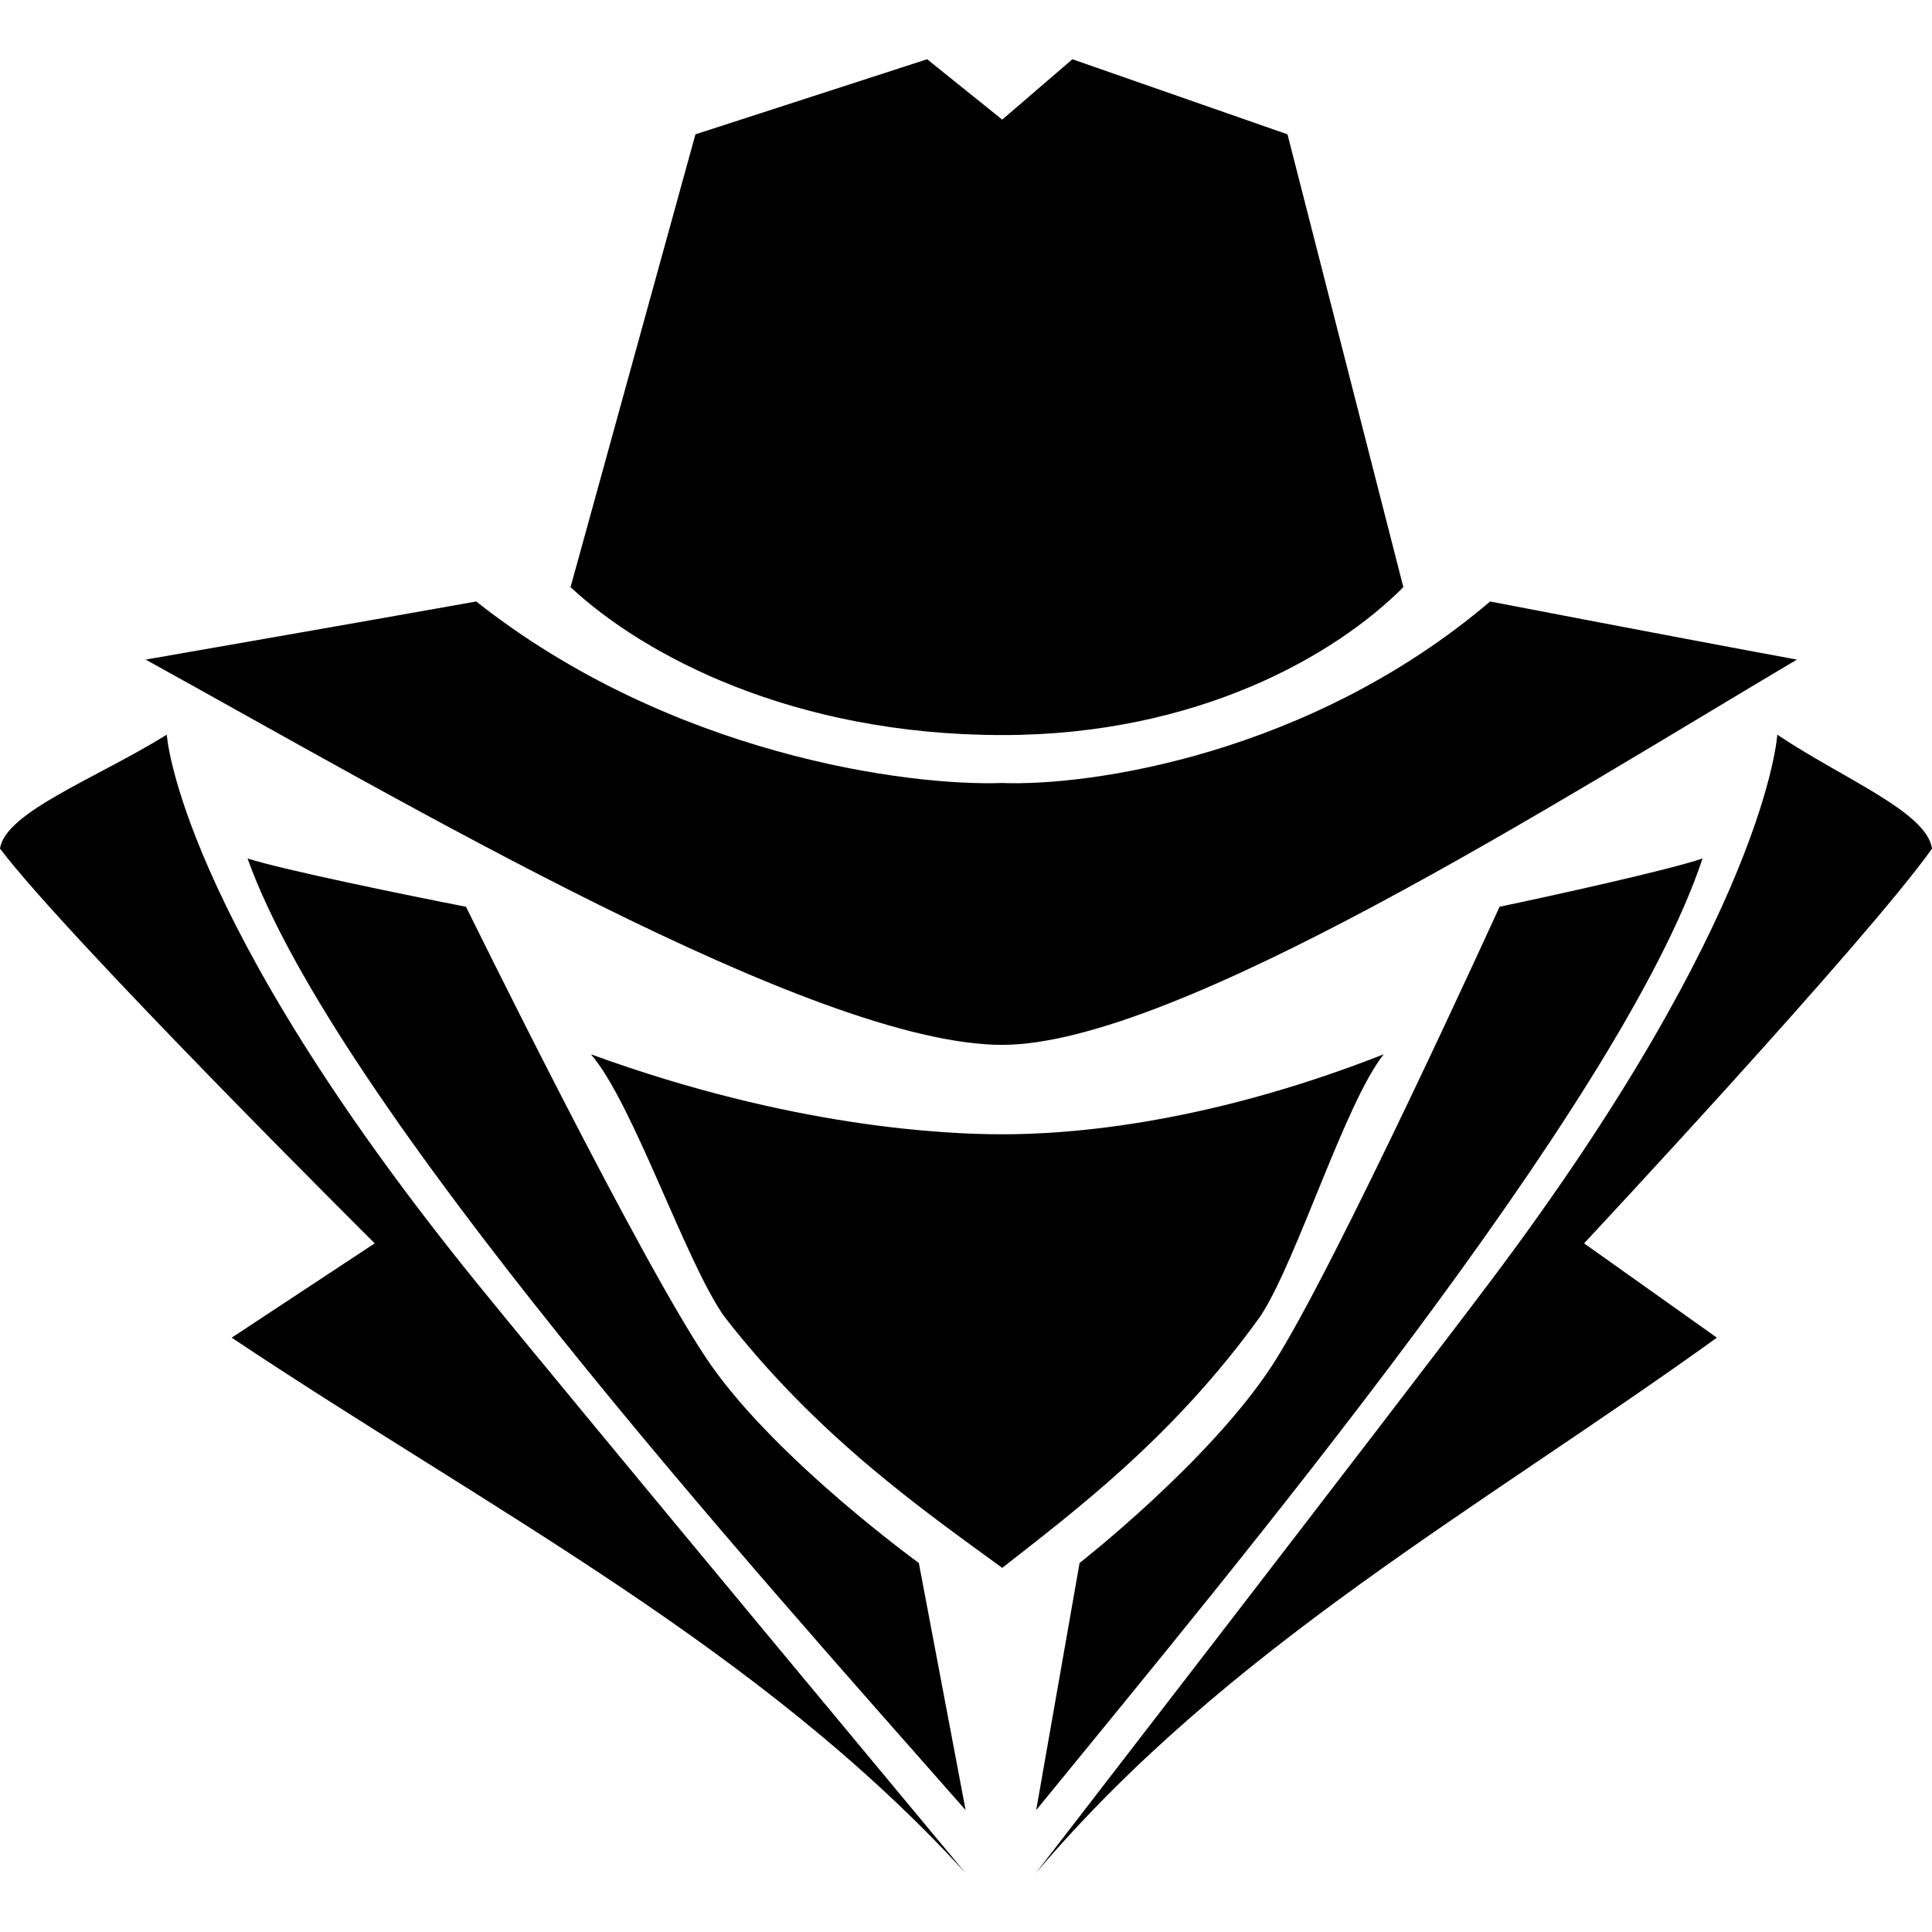
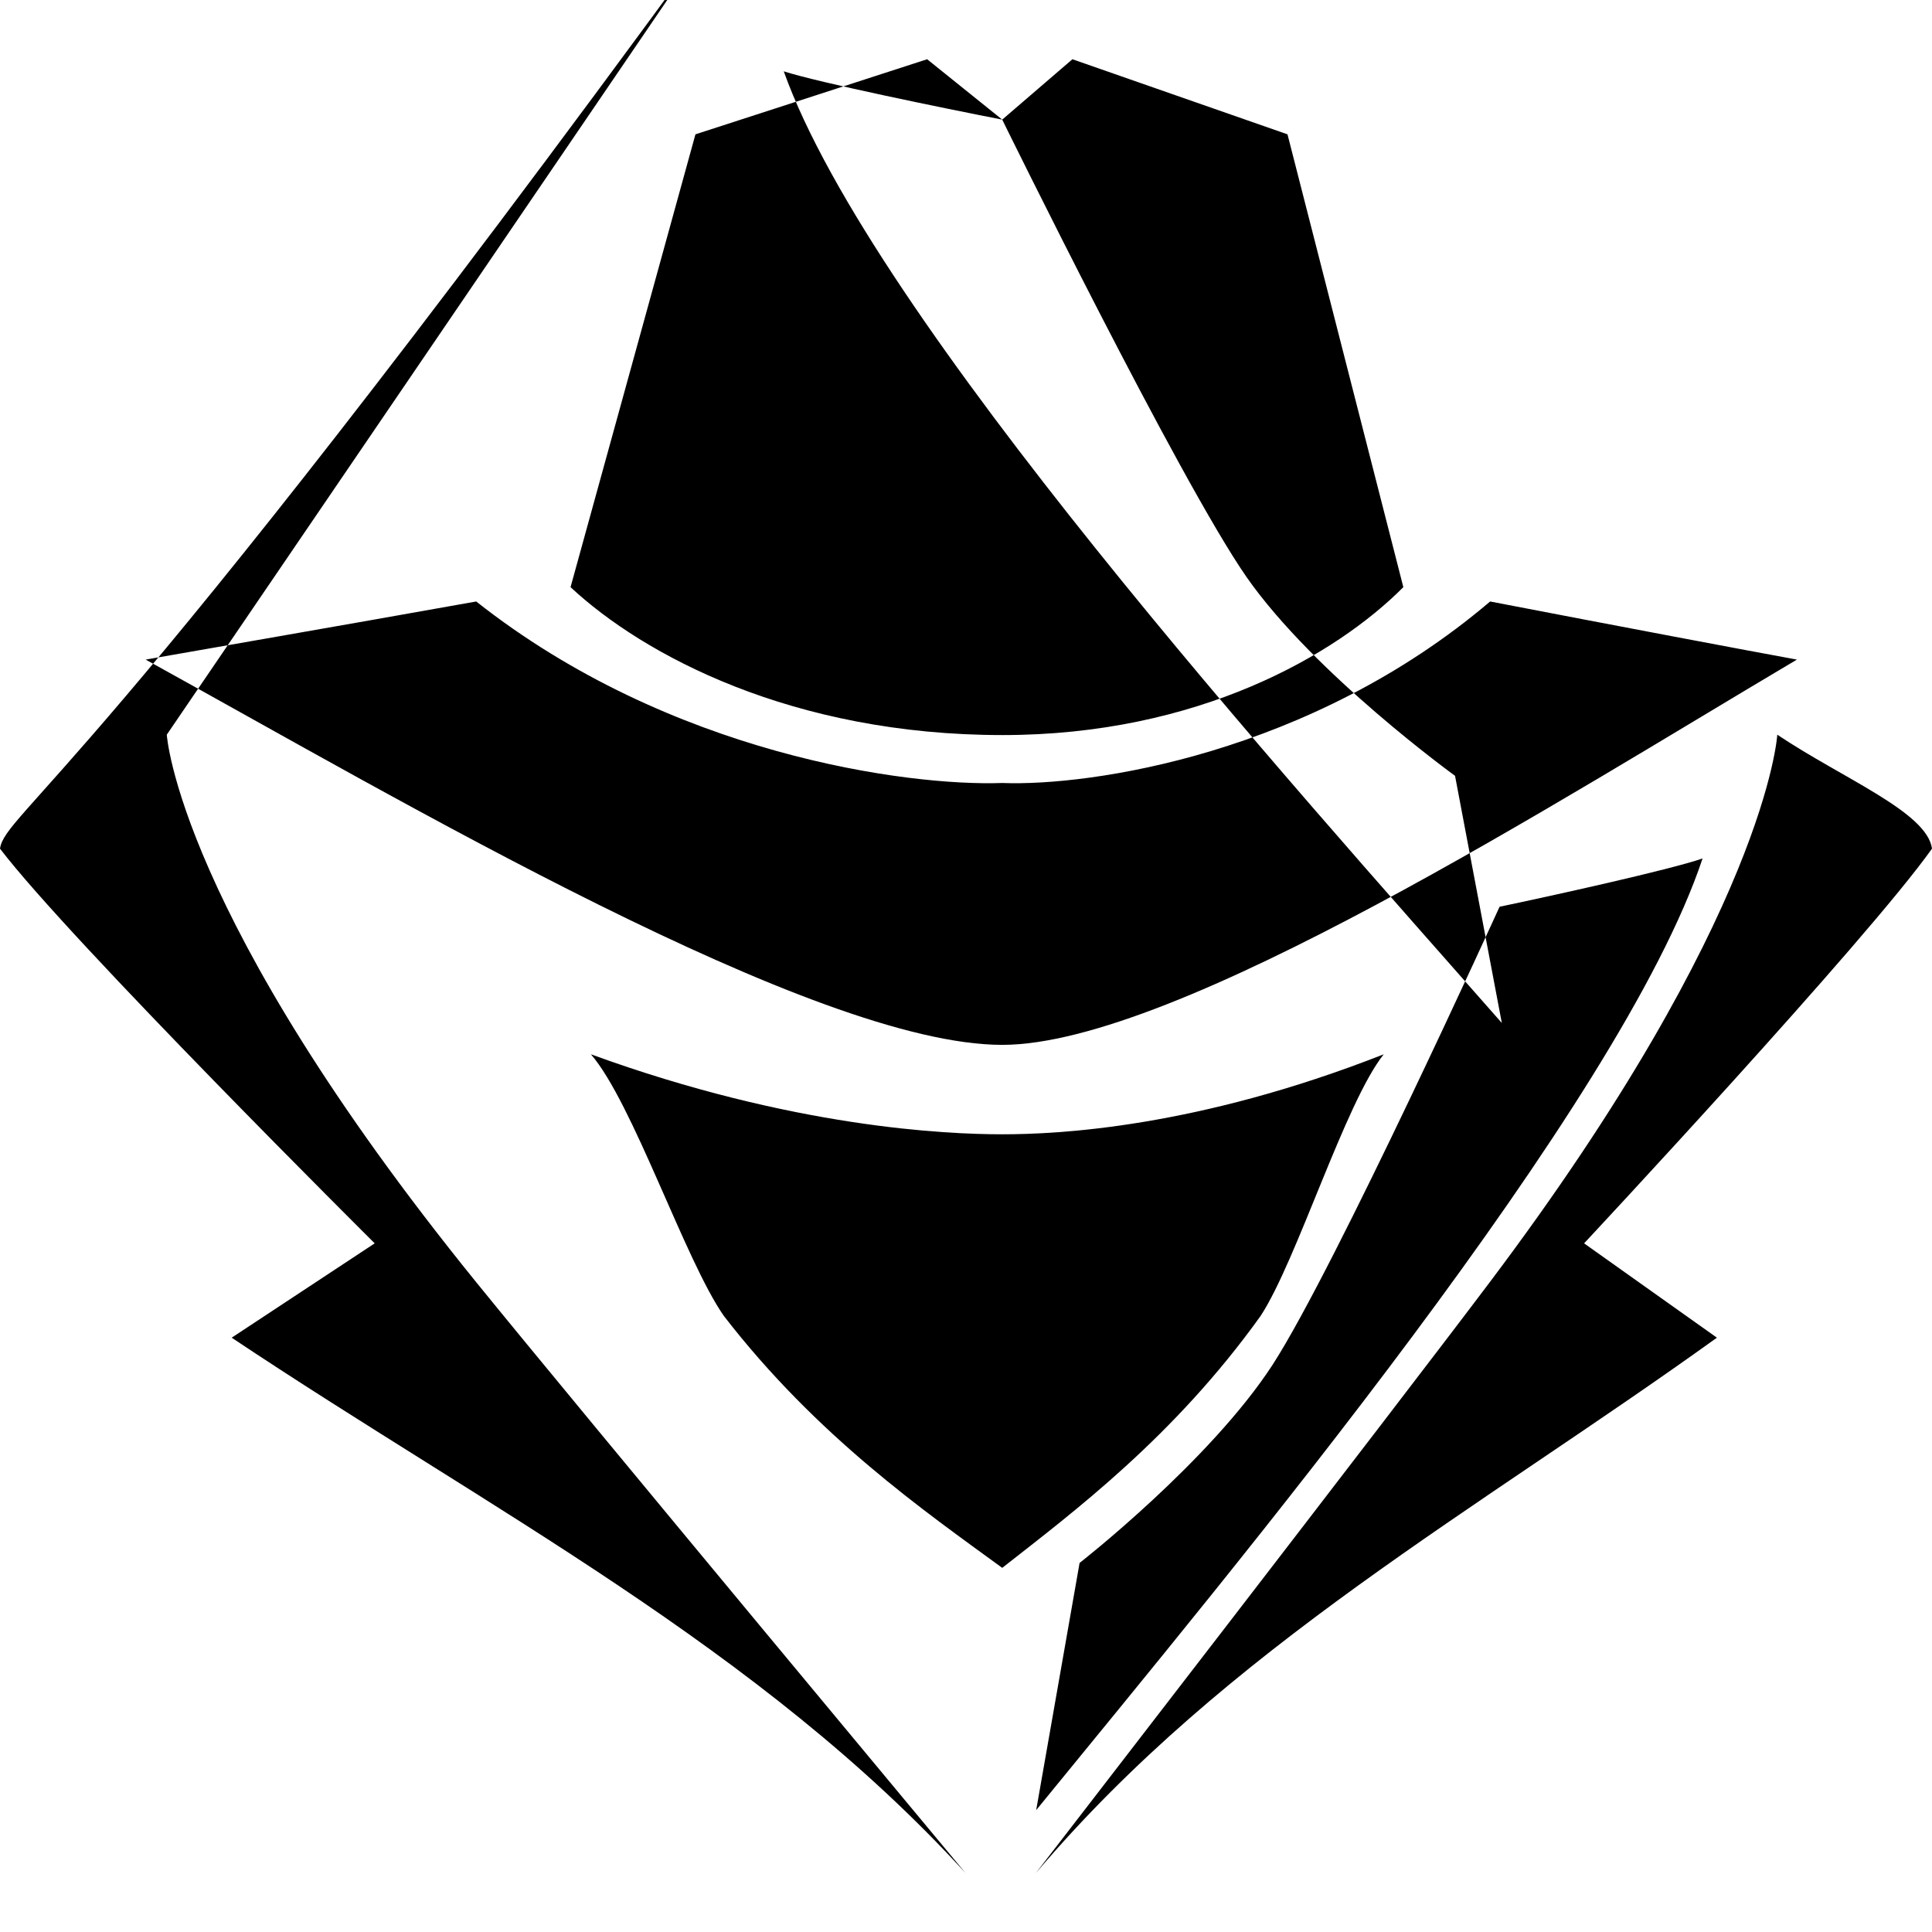
<svg xmlns="http://www.w3.org/2000/svg" xml:space="preserve" viewBox="0 0 512 512">
-   <path d="M265.6 207.5c23.3.9 81.7-7.6 129.3-48.1 34.8 6.7 68.7 13.1 81.3 15.4-62.8 37.2-164.5 102.1-210.6 102.1-49.7 0-159.4-64.8-227-102.1 13.6-2.4 50.1-8.7 87.6-15.4 51.4 40.6 114.3 49 139.4 48.1m0 93.1c14.7 0 51.5-1.7 101.1-21.2-10.2 12.8-23 54.6-32.6 69.3-23 32.1-49.5 51.9-68.5 66.8-20.4-14.9-49-34.7-73.8-66.8-10.3-14.8-24.1-56.5-35.2-69.3 53.5 19.5 94.3 21.2 109 21.2m131.8-60.3c14.3-3 45.1-9.8 53.8-12.8-21.8 65.4-124.2 188-176.6 252.2l11.5-65.5s34.6-27 51.2-52.6c16.6-25.7 60.1-121.3 60.1-121.3m73.6-45.6c17.3 11.6 39.7 20.5 41 30.2-17.3 24.4-92.2 104.6-92.2 104.6l35.2 25c-63.4 45.6-129.9 82.2-180.5 141.9 0 0 94.7-122.6 120.3-156.6 73.5-97.6 76.2-145.1 76.2-145.1m-205.4-163 18.6-16 57 19.9 30.7 120c-17.9 18-54.5 39.2-106.2 39.2-55.7 0-95.2-21.2-114.5-39.2l33.1-120 61.4-19.9zM123.5 240.3c-15.4-3-48.6-9.8-57.9-12.8 23.4 65.4 133.8 188 190.3 252.2l-12.4-65.5s-37.3-27-55.2-52.6c-17.9-25.7-64.8-121.3-64.8-121.3m-79.3-45.6C25.5 206.3 1.4 215.2 0 224.9c18.6 24.4 99.3 104.6 99.3 104.6l-37.9 25c68.3 45.6 140 82.2 194.5 141.9 0 0-102.1-122.6-129.7-156.6-79.1-97.6-82-145.1-82-145.1" />
+   <path d="M265.6 207.5c23.3.9 81.7-7.6 129.3-48.1 34.8 6.7 68.7 13.1 81.3 15.4-62.8 37.2-164.5 102.1-210.6 102.1-49.7 0-159.4-64.8-227-102.1 13.6-2.4 50.1-8.7 87.6-15.4 51.4 40.6 114.3 49 139.4 48.1m0 93.1c14.7 0 51.5-1.7 101.1-21.2-10.2 12.8-23 54.6-32.6 69.3-23 32.1-49.5 51.9-68.5 66.8-20.4-14.9-49-34.7-73.8-66.8-10.3-14.8-24.1-56.5-35.2-69.3 53.5 19.5 94.3 21.2 109 21.2m131.8-60.3c14.3-3 45.1-9.8 53.8-12.8-21.8 65.4-124.2 188-176.6 252.2l11.5-65.5s34.6-27 51.2-52.6c16.6-25.7 60.1-121.3 60.1-121.3m73.6-45.6c17.3 11.6 39.7 20.5 41 30.2-17.3 24.4-92.2 104.6-92.2 104.6l35.2 25c-63.4 45.6-129.9 82.2-180.5 141.9 0 0 94.7-122.6 120.3-156.6 73.5-97.6 76.2-145.1 76.2-145.1m-205.4-163 18.6-16 57 19.9 30.7 120c-17.9 18-54.5 39.2-106.2 39.2-55.7 0-95.2-21.2-114.5-39.2l33.1-120 61.4-19.9zc-15.4-3-48.6-9.8-57.9-12.8 23.4 65.4 133.8 188 190.3 252.2l-12.4-65.5s-37.3-27-55.2-52.6c-17.9-25.7-64.8-121.3-64.8-121.3m-79.3-45.6C25.5 206.3 1.4 215.2 0 224.9c18.6 24.4 99.3 104.6 99.3 104.6l-37.9 25c68.3 45.6 140 82.2 194.5 141.9 0 0-102.1-122.6-129.7-156.6-79.1-97.6-82-145.1-82-145.1" />
</svg>